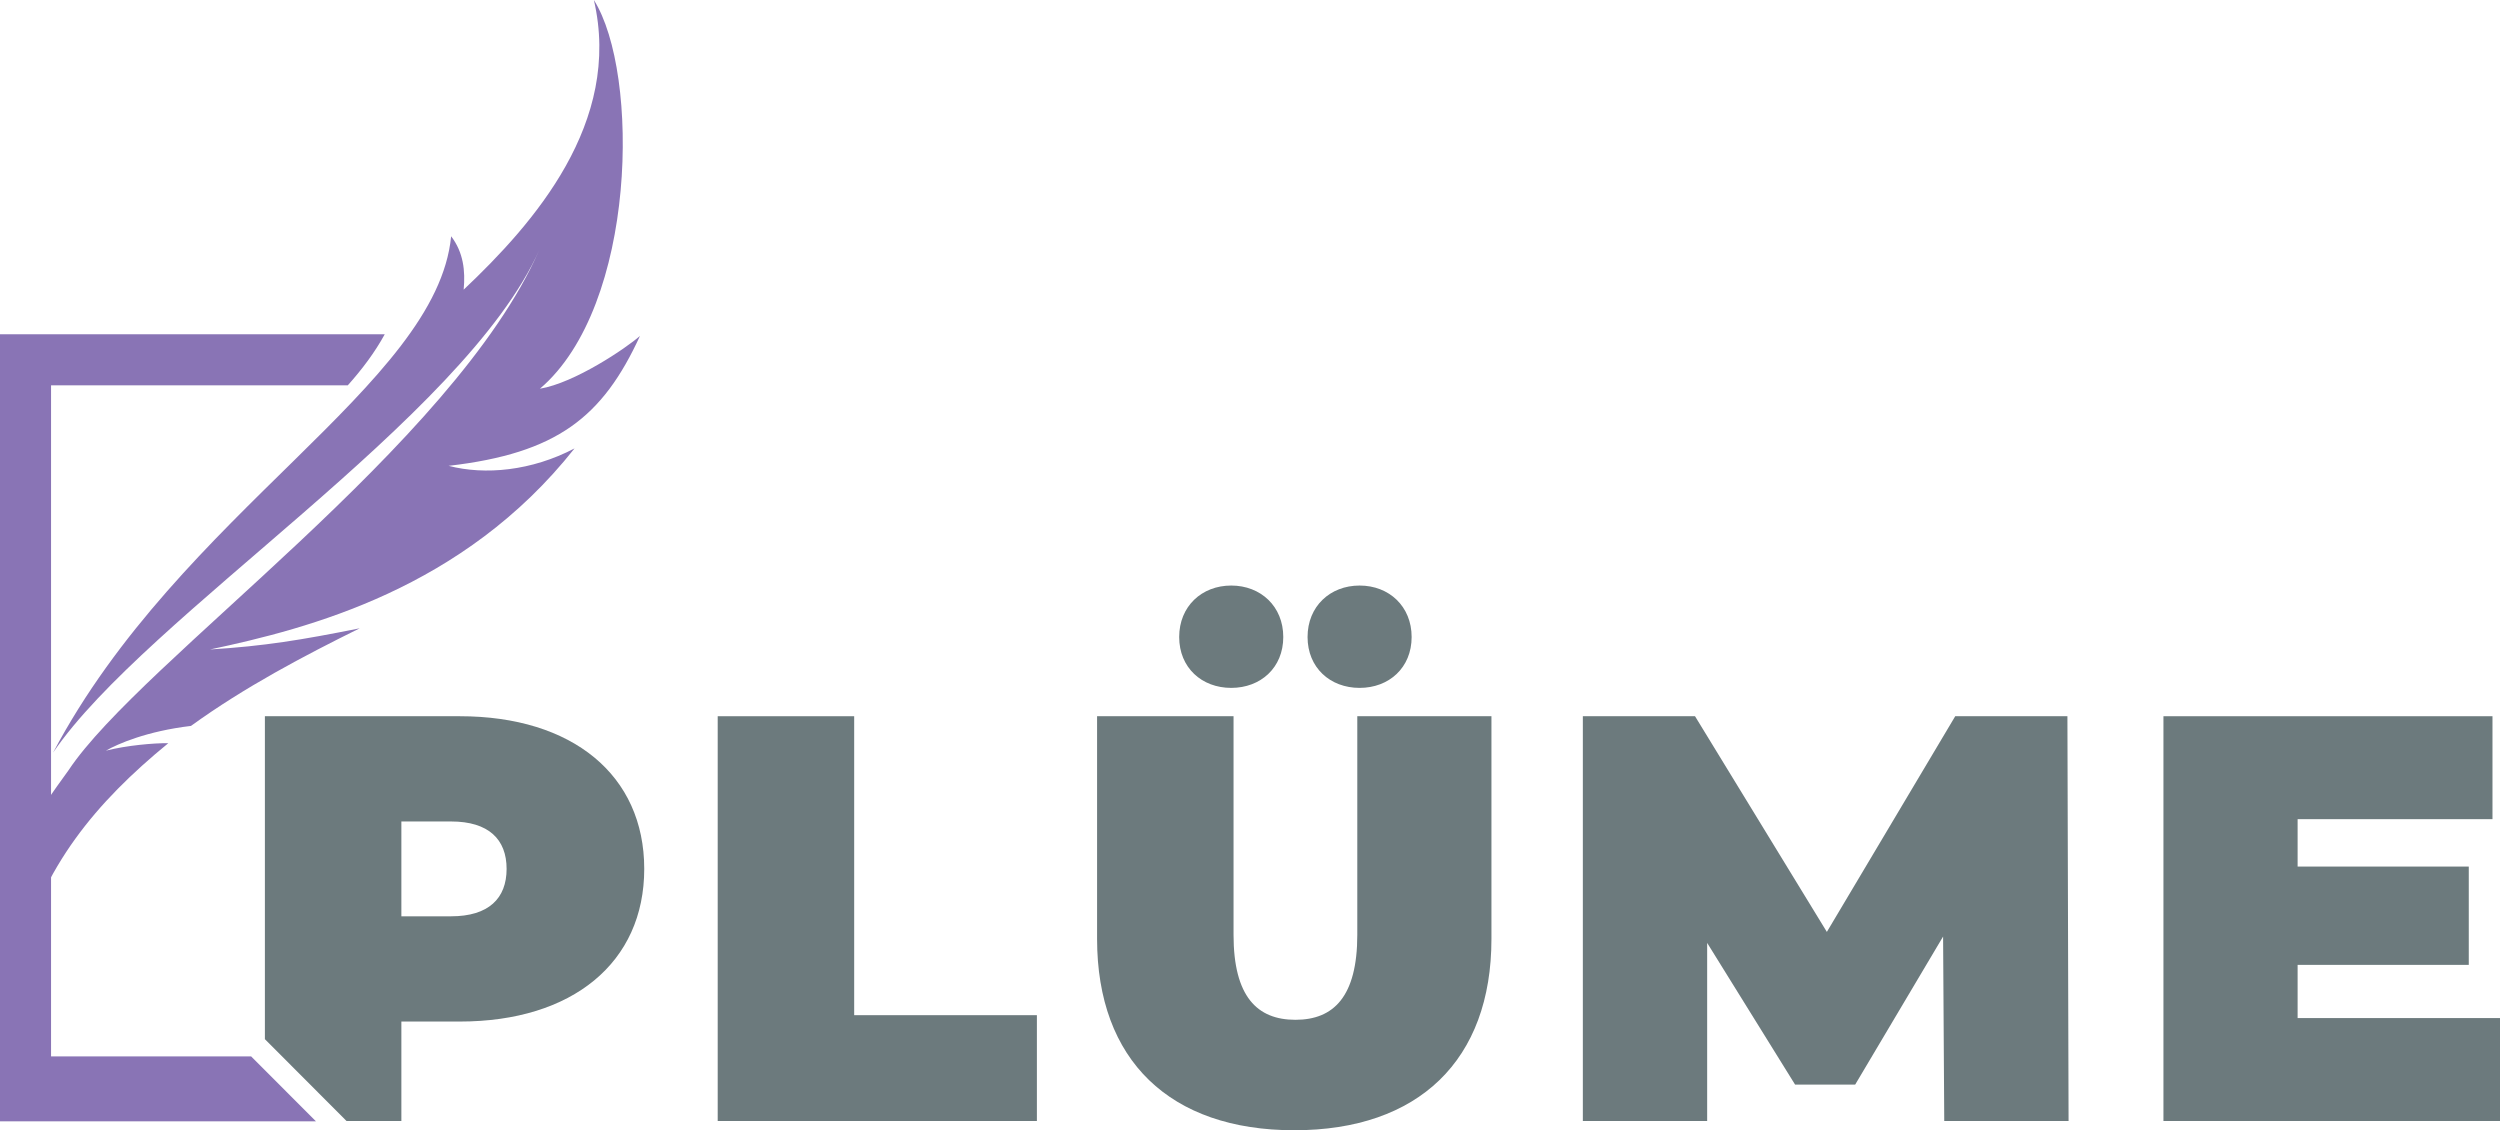
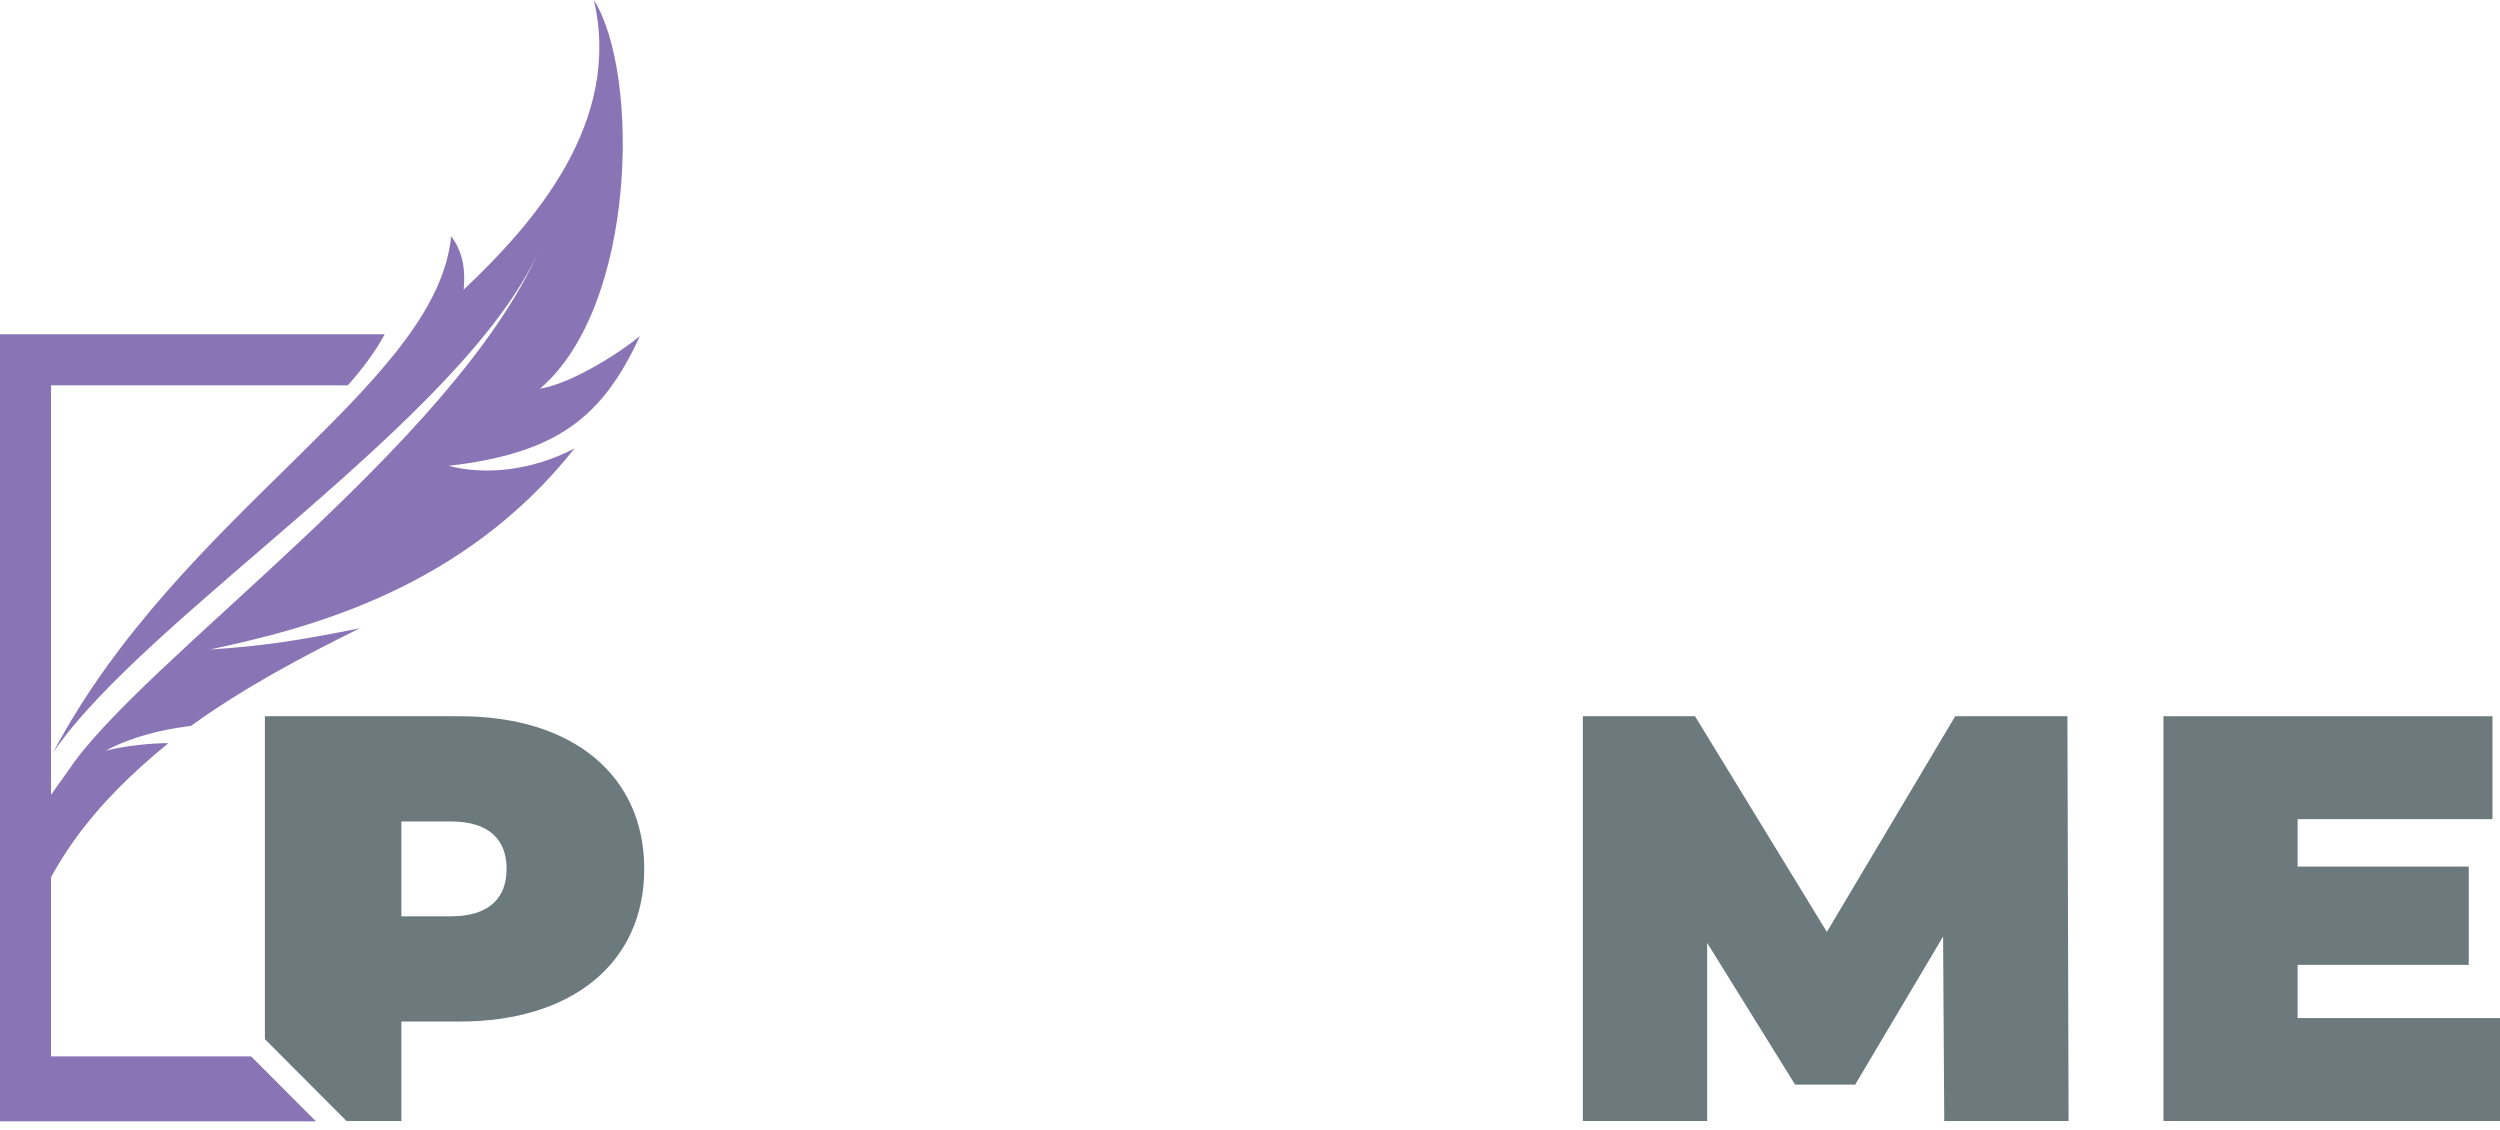
<svg xmlns="http://www.w3.org/2000/svg" version="1.1" id="Layer_1" x="0px" y="0px" width="359.799px" height="162.665px" viewBox="0 0 359.799 162.665" enable-background="new 0 0 359.799 162.665" xml:space="preserve">
  <path fill="#6C7A7D" d="M49.872,161.334h7.893v-14.313h8.404c16.229,0,26.549-8.489,26.549-21.971  c0-13.482-10.319-21.971-26.549-21.971H38.123v46.477 M64.921,131.874h-7.156v-13.648h7.156c5.409,0,7.989,2.58,7.989,6.824  S70.33,131.874,64.921,131.874" />
-   <polygon fill="#6C7A7D" points="103.291,103.079 122.933,103.079 122.933,146.104 149.229,146.104 149.229,161.334 103.291,161.334   " />
-   <path fill="#6C7A7D" d="M157.891,135.118v-32.039h19.64v31.457c0,8.906,3.412,12.234,8.905,12.234s8.905-3.328,8.905-12.234v-31.457  h19.307v32.039c0,17.478-10.485,27.547-28.378,27.547S157.891,152.596,157.891,135.118 M169.708,91.678  c0-4.411,3.245-7.407,7.489-7.407s7.491,2.996,7.491,7.407s-3.247,7.323-7.491,7.323S169.708,96.089,169.708,91.678 M188.184,91.678  c0-4.411,3.245-7.407,7.489-7.407c4.245,0,7.489,2.996,7.489,7.407s-3.244,7.323-7.489,7.323  C191.429,99.001,188.184,96.089,188.184,91.678" />
  <polygon fill="#6C7A7D" points="279.815,161.334 279.649,134.786 266.999,156.091 258.345,156.091 245.694,135.702 245.694,161.334   227.802,161.334 227.802,103.079 243.947,103.079 262.921,134.12 281.396,103.079 297.542,103.079 297.708,161.334 " />
  <polygon fill="#6C7A7D" points="359.799,146.521 359.799,161.333 311.362,161.333 311.362,103.079 358.717,103.079 358.717,117.893   330.671,117.893 330.671,124.716 355.305,124.716 355.305,138.864 330.671,138.864 330.671,146.521 " />
  <path fill-rule="evenodd" clip-rule="evenodd" fill="#8974B5" d="M85.469,0c4.099,17.617-8.604,32.122-18.739,41.687  c0.256-2.709-0.034-5.363-1.802-7.683C62.84,55.461,25.97,73.683,7.641,108.312c13.376-19.672,59.1-48.004,69.975-72.345  C65.296,64.046,20.302,95.135,9.872,110.844c-2.324,3.25-1.315,1.804-2.65,3.726c-3.593,5.177-5.181,6.146-4.509,11.951v11.653  c3.399-13.429,11.069-22.673,21.509-31.216c-2.102-0.023-5.959,0.313-8.979,1.076c1.671-0.96,5.885-2.807,12.242-3.561  c7.73-5.595,16.262-10.084,24.287-14.051c-8.396,1.686-13.759,2.563-21.549,3.051c14.192-3.022,36.459-8.699,52.466-28.94  c-6.192,3.249-12.892,3.872-18.125,2.511c15.615-1.811,22.163-6.997,27.544-18.7c-1.999,1.765-9.407,6.767-14.404,7.601  C91.685,44.041,92.107,10.506,85.469,0" />
  <path fill="#8974B5" d="M36.144,152.038H7.347V55.456h42.707c2.057-2.307,3.885-4.729,5.318-7.348H0v113.276h45.472  C42.36,158.271,39.25,155.155,36.144,152.038" />
</svg>